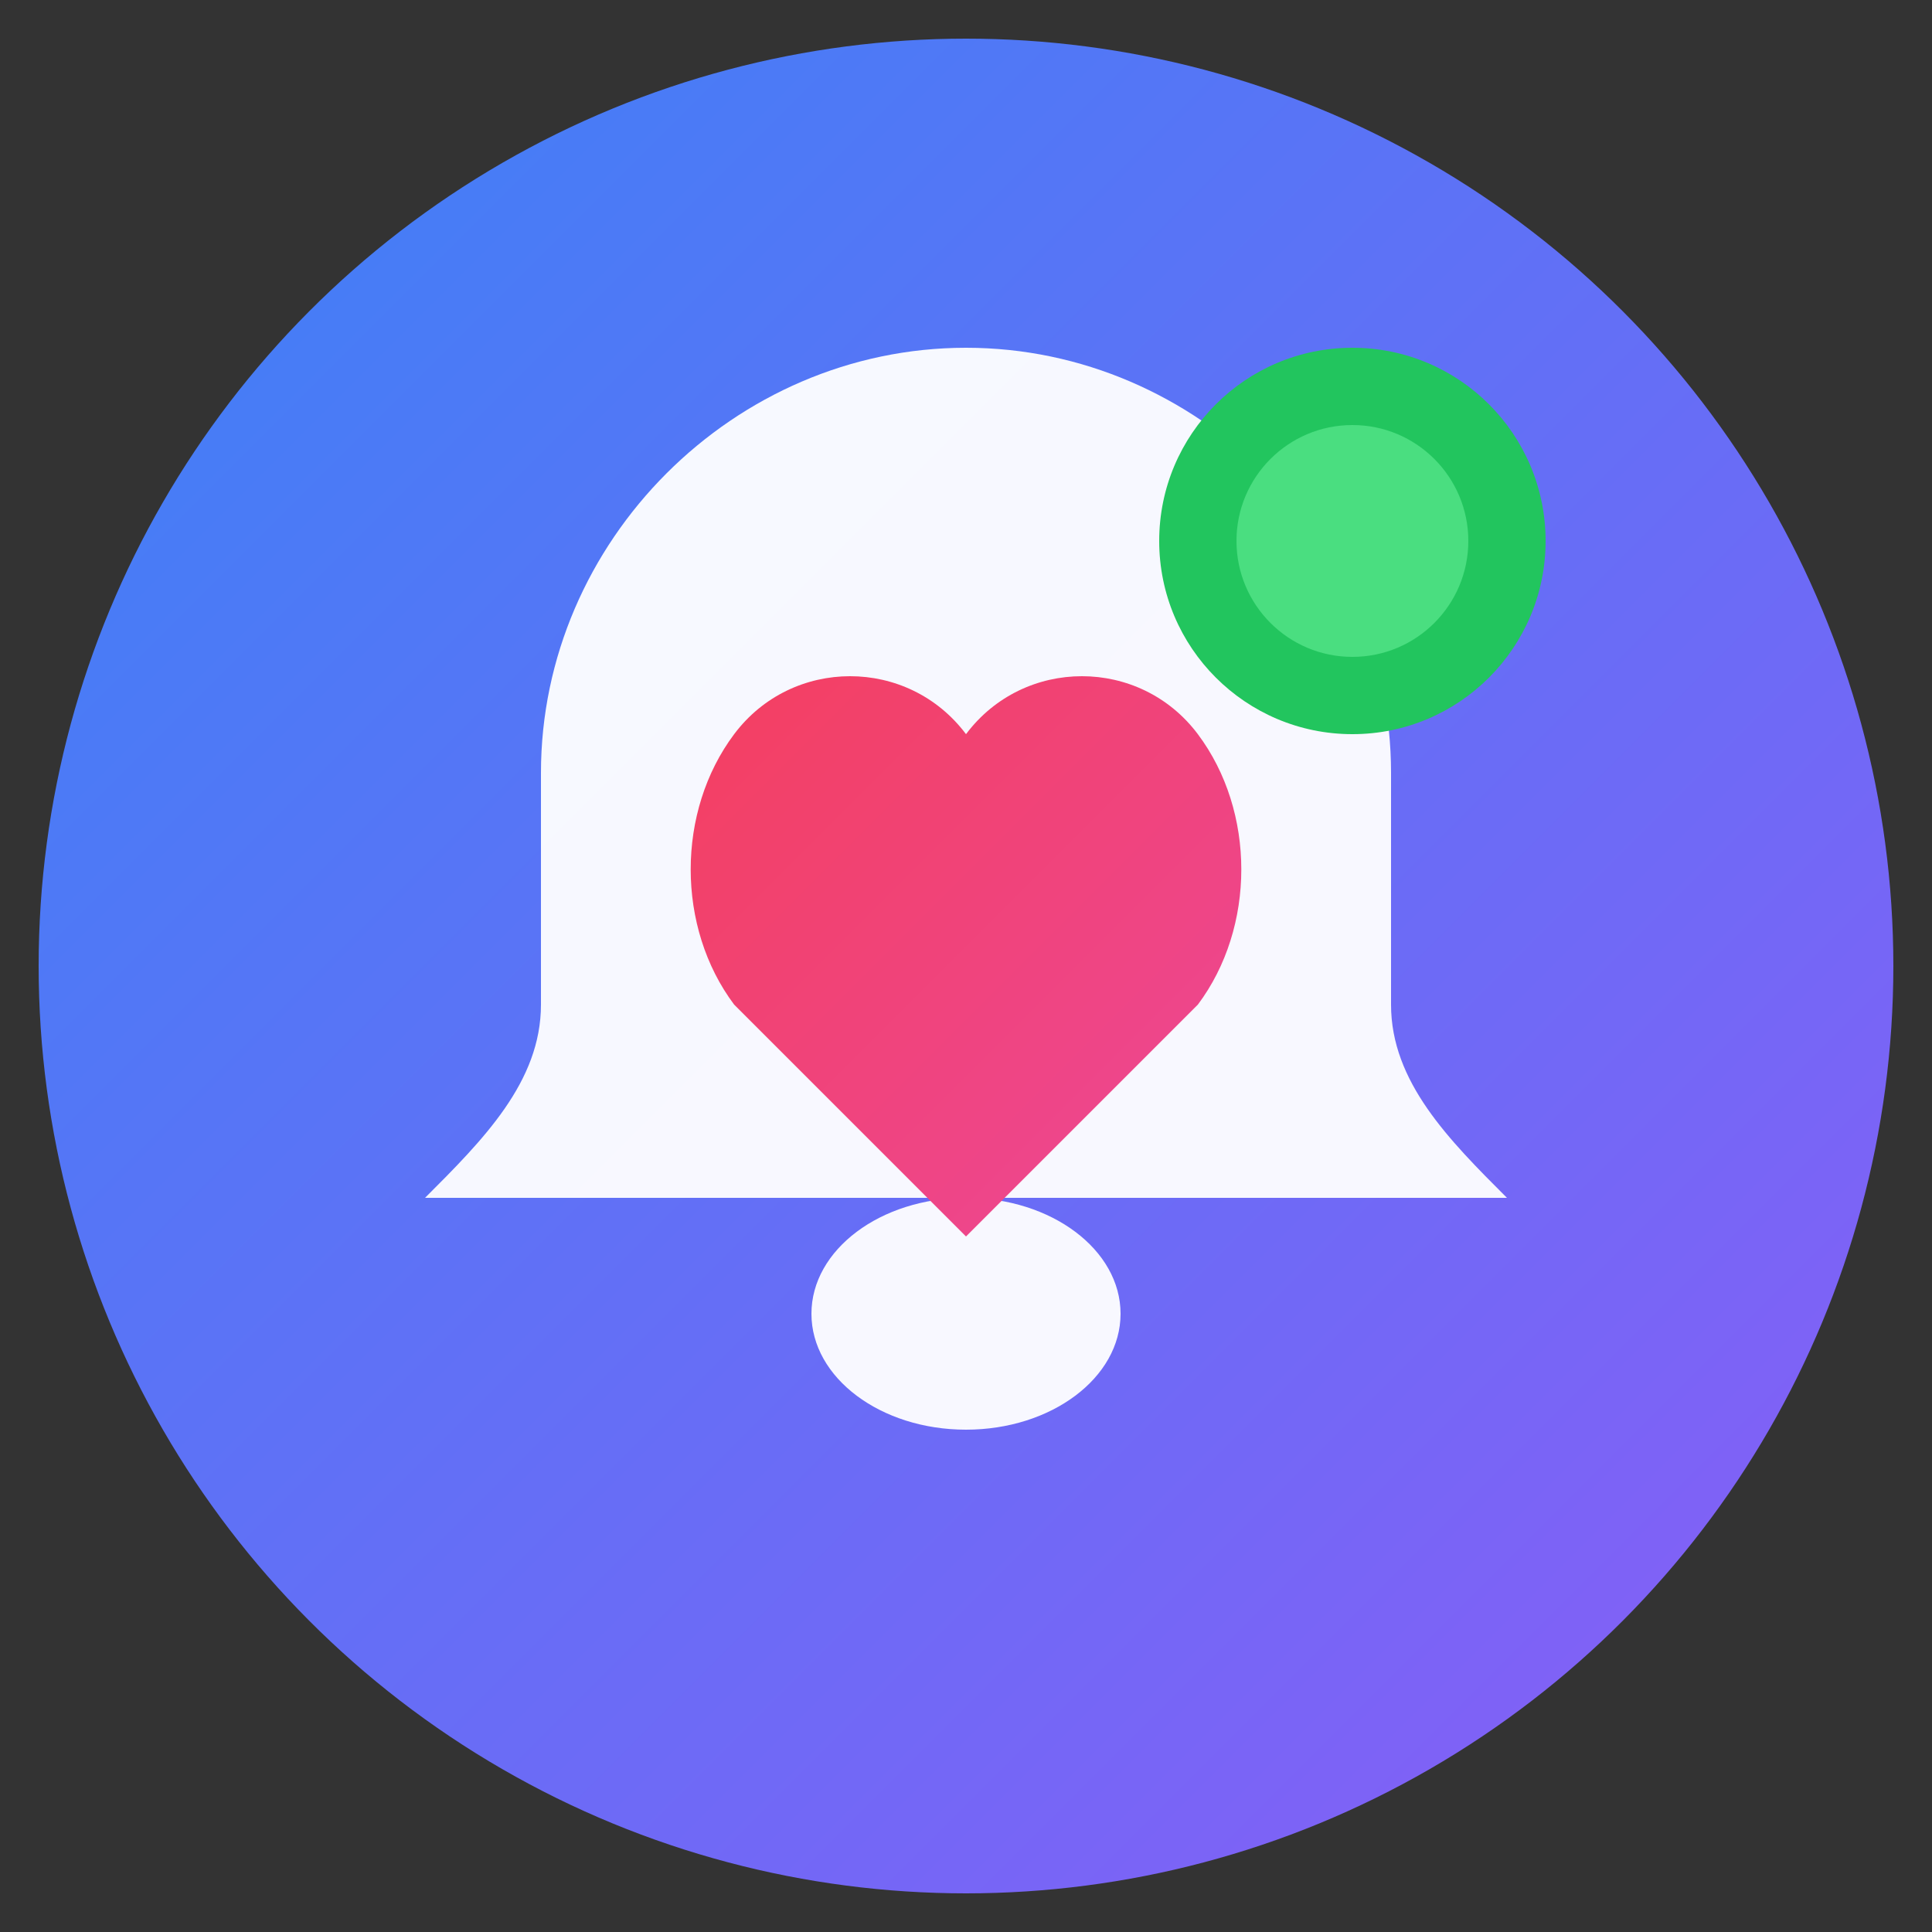
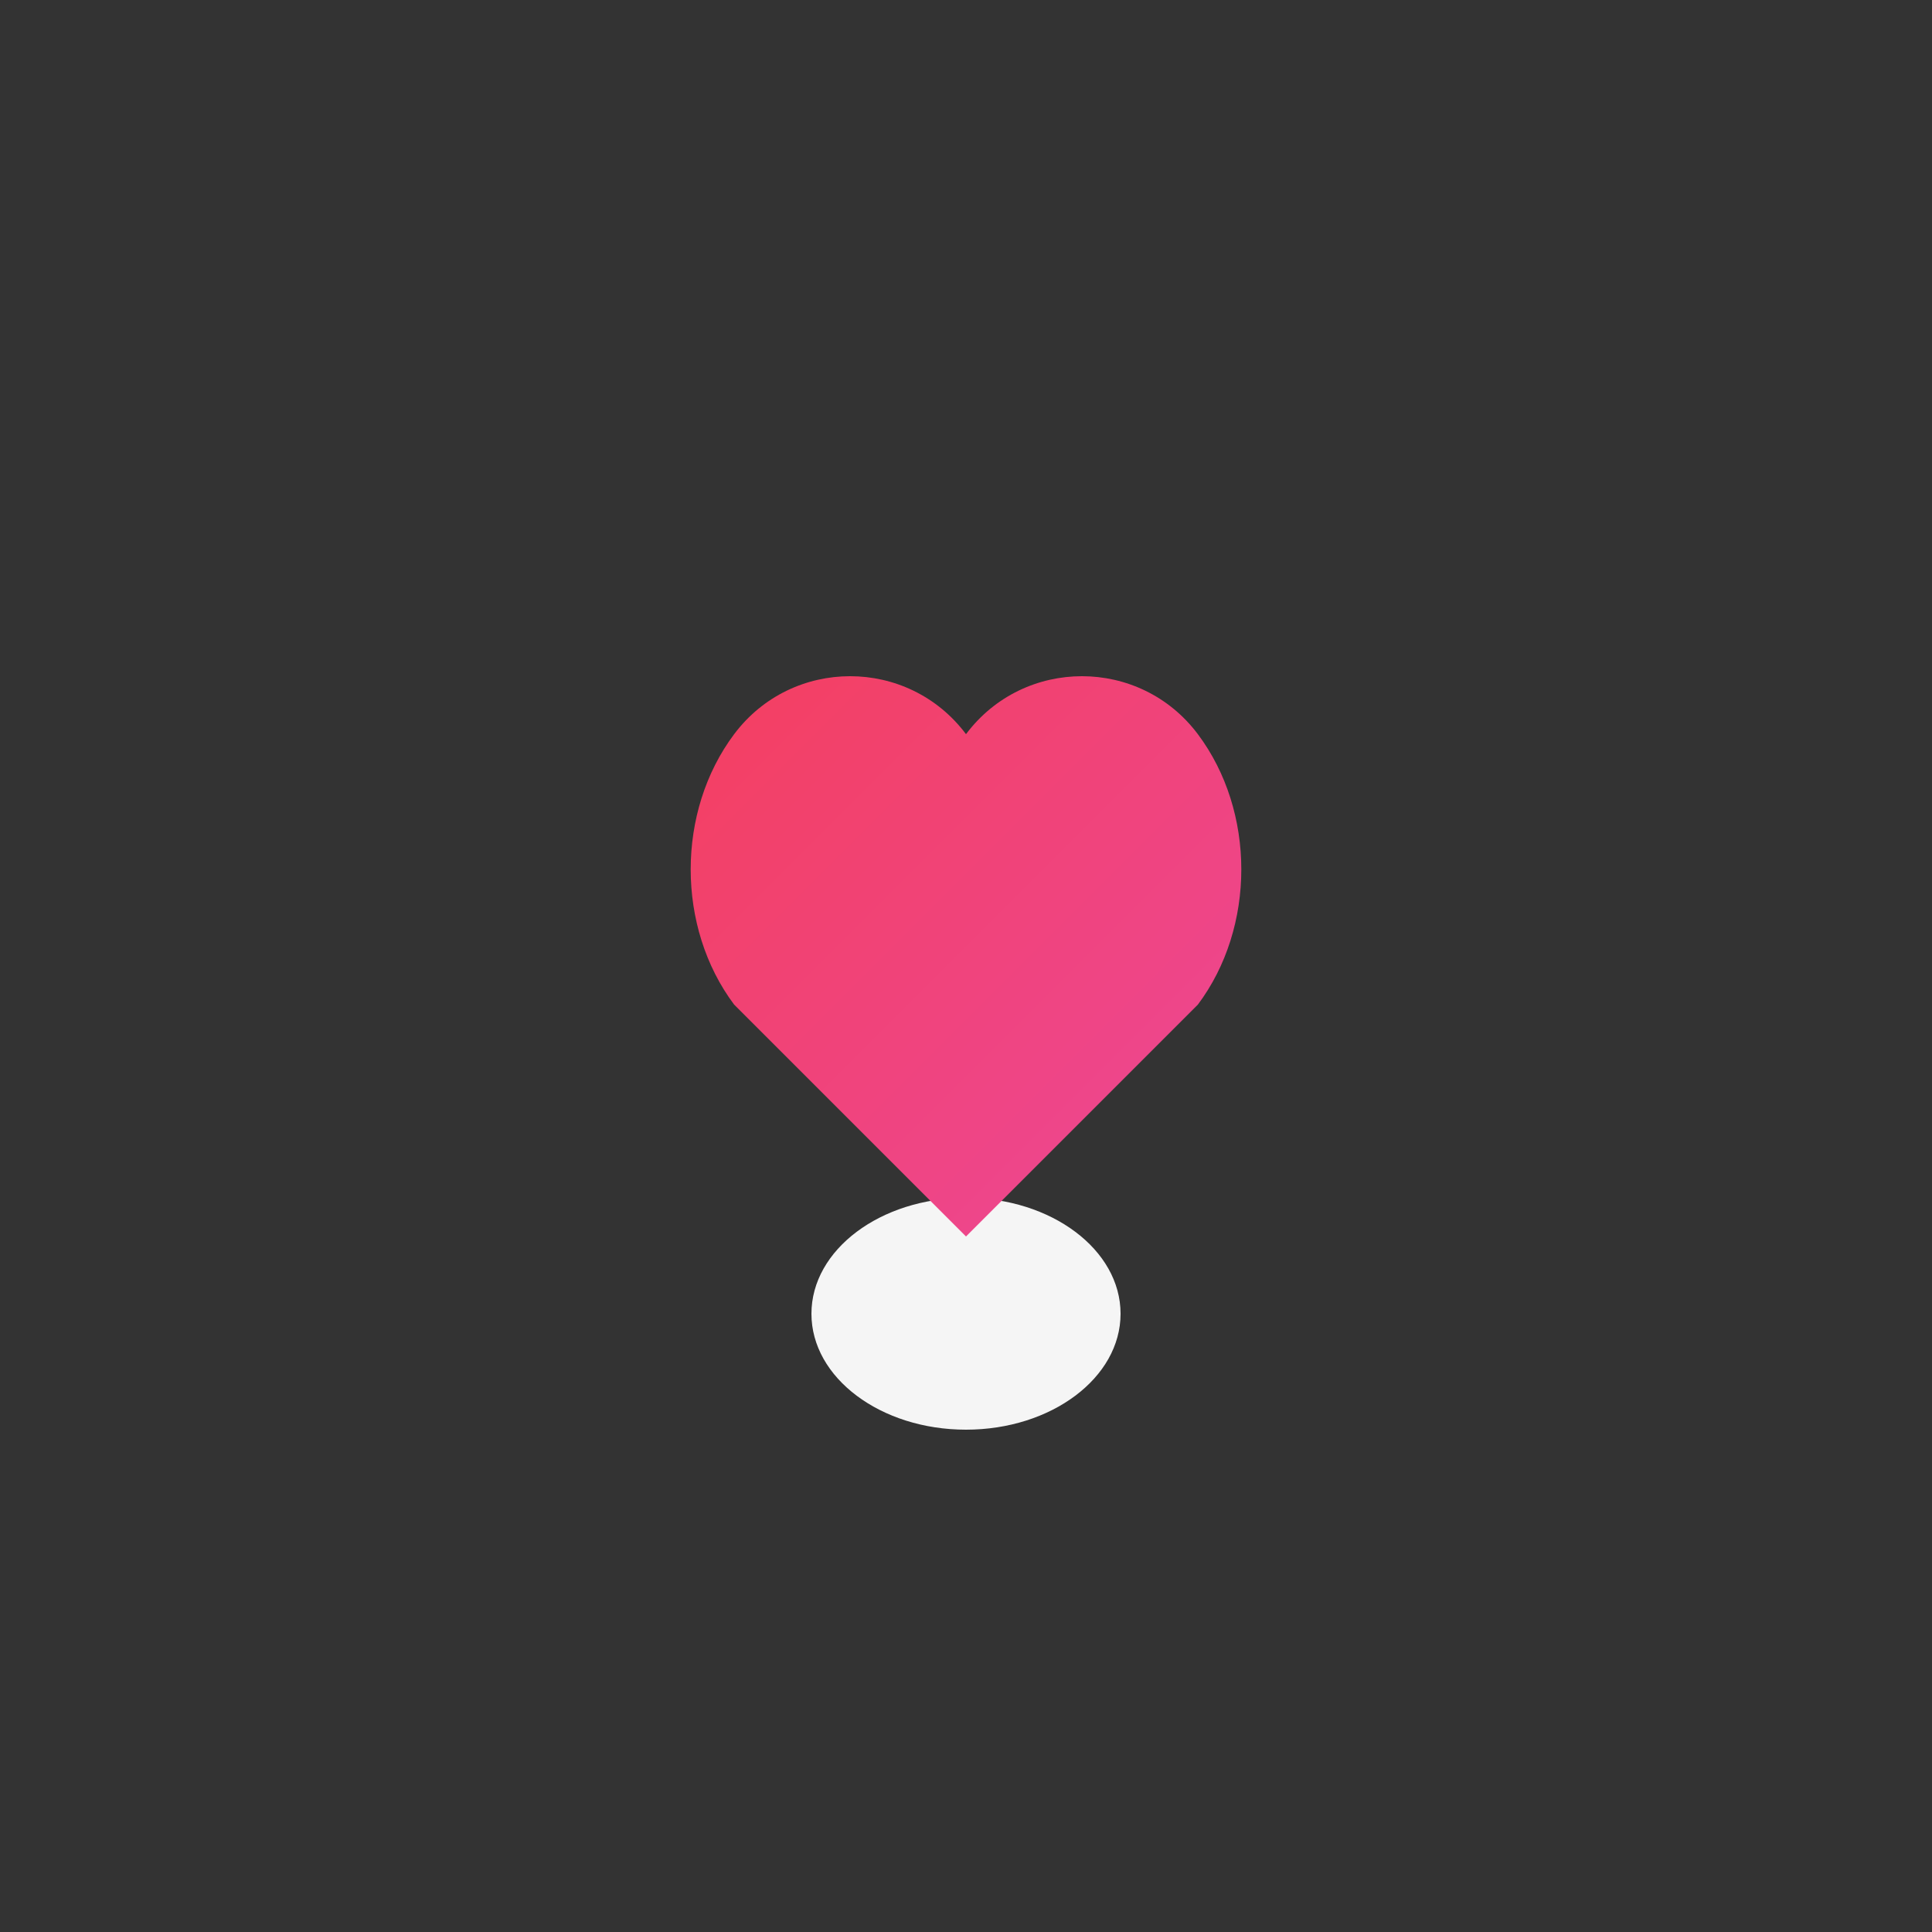
<svg xmlns="http://www.w3.org/2000/svg" viewBox="0 0 100 100">
  <rect x="0" y="0" width="100" height="100" fill="#333333" stroke="none" />
  <defs>
    <linearGradient id="bellGradient" x1="0%" y1="0%" x2="100%" y2="100%">
      <stop offset="0%" style="stop-color:#3b82f6" />
      <stop offset="100%" style="stop-color:#8b5cf6" />
    </linearGradient>
    <linearGradient id="heartGradient" x1="0%" y1="0%" x2="100%" y2="100%">
      <stop offset="0%" style="stop-color:#f43f5e" />
      <stop offset="100%" style="stop-color:#ec4899" />
    </linearGradient>
  </defs>
-   <circle cx="50" cy="50" r="48" fill="url(#bellGradient)" />
-   <path d="M50 18c-12 0-22 10-22 22v12c0 4-3 7-6 10h56c-3-3-6-6-6-10V40c0-12-10-22-22-22z" fill="white" opacity="0.95" />
  <ellipse cx="50" cy="68" rx="8" ry="6" fill="white" opacity="0.95" />
  <path d="M50 38c-3-4-9-4-12 0-3 4-3 10 0 14l12 12 12-12c3-4 3-10 0-14-3-4-9-4-12 0z" fill="url(#heartGradient)" />
-   <circle cx="70" cy="28" r="10" fill="#22c55e" />
-   <circle cx="70" cy="28" r="6" fill="#4ade80" />
</svg>